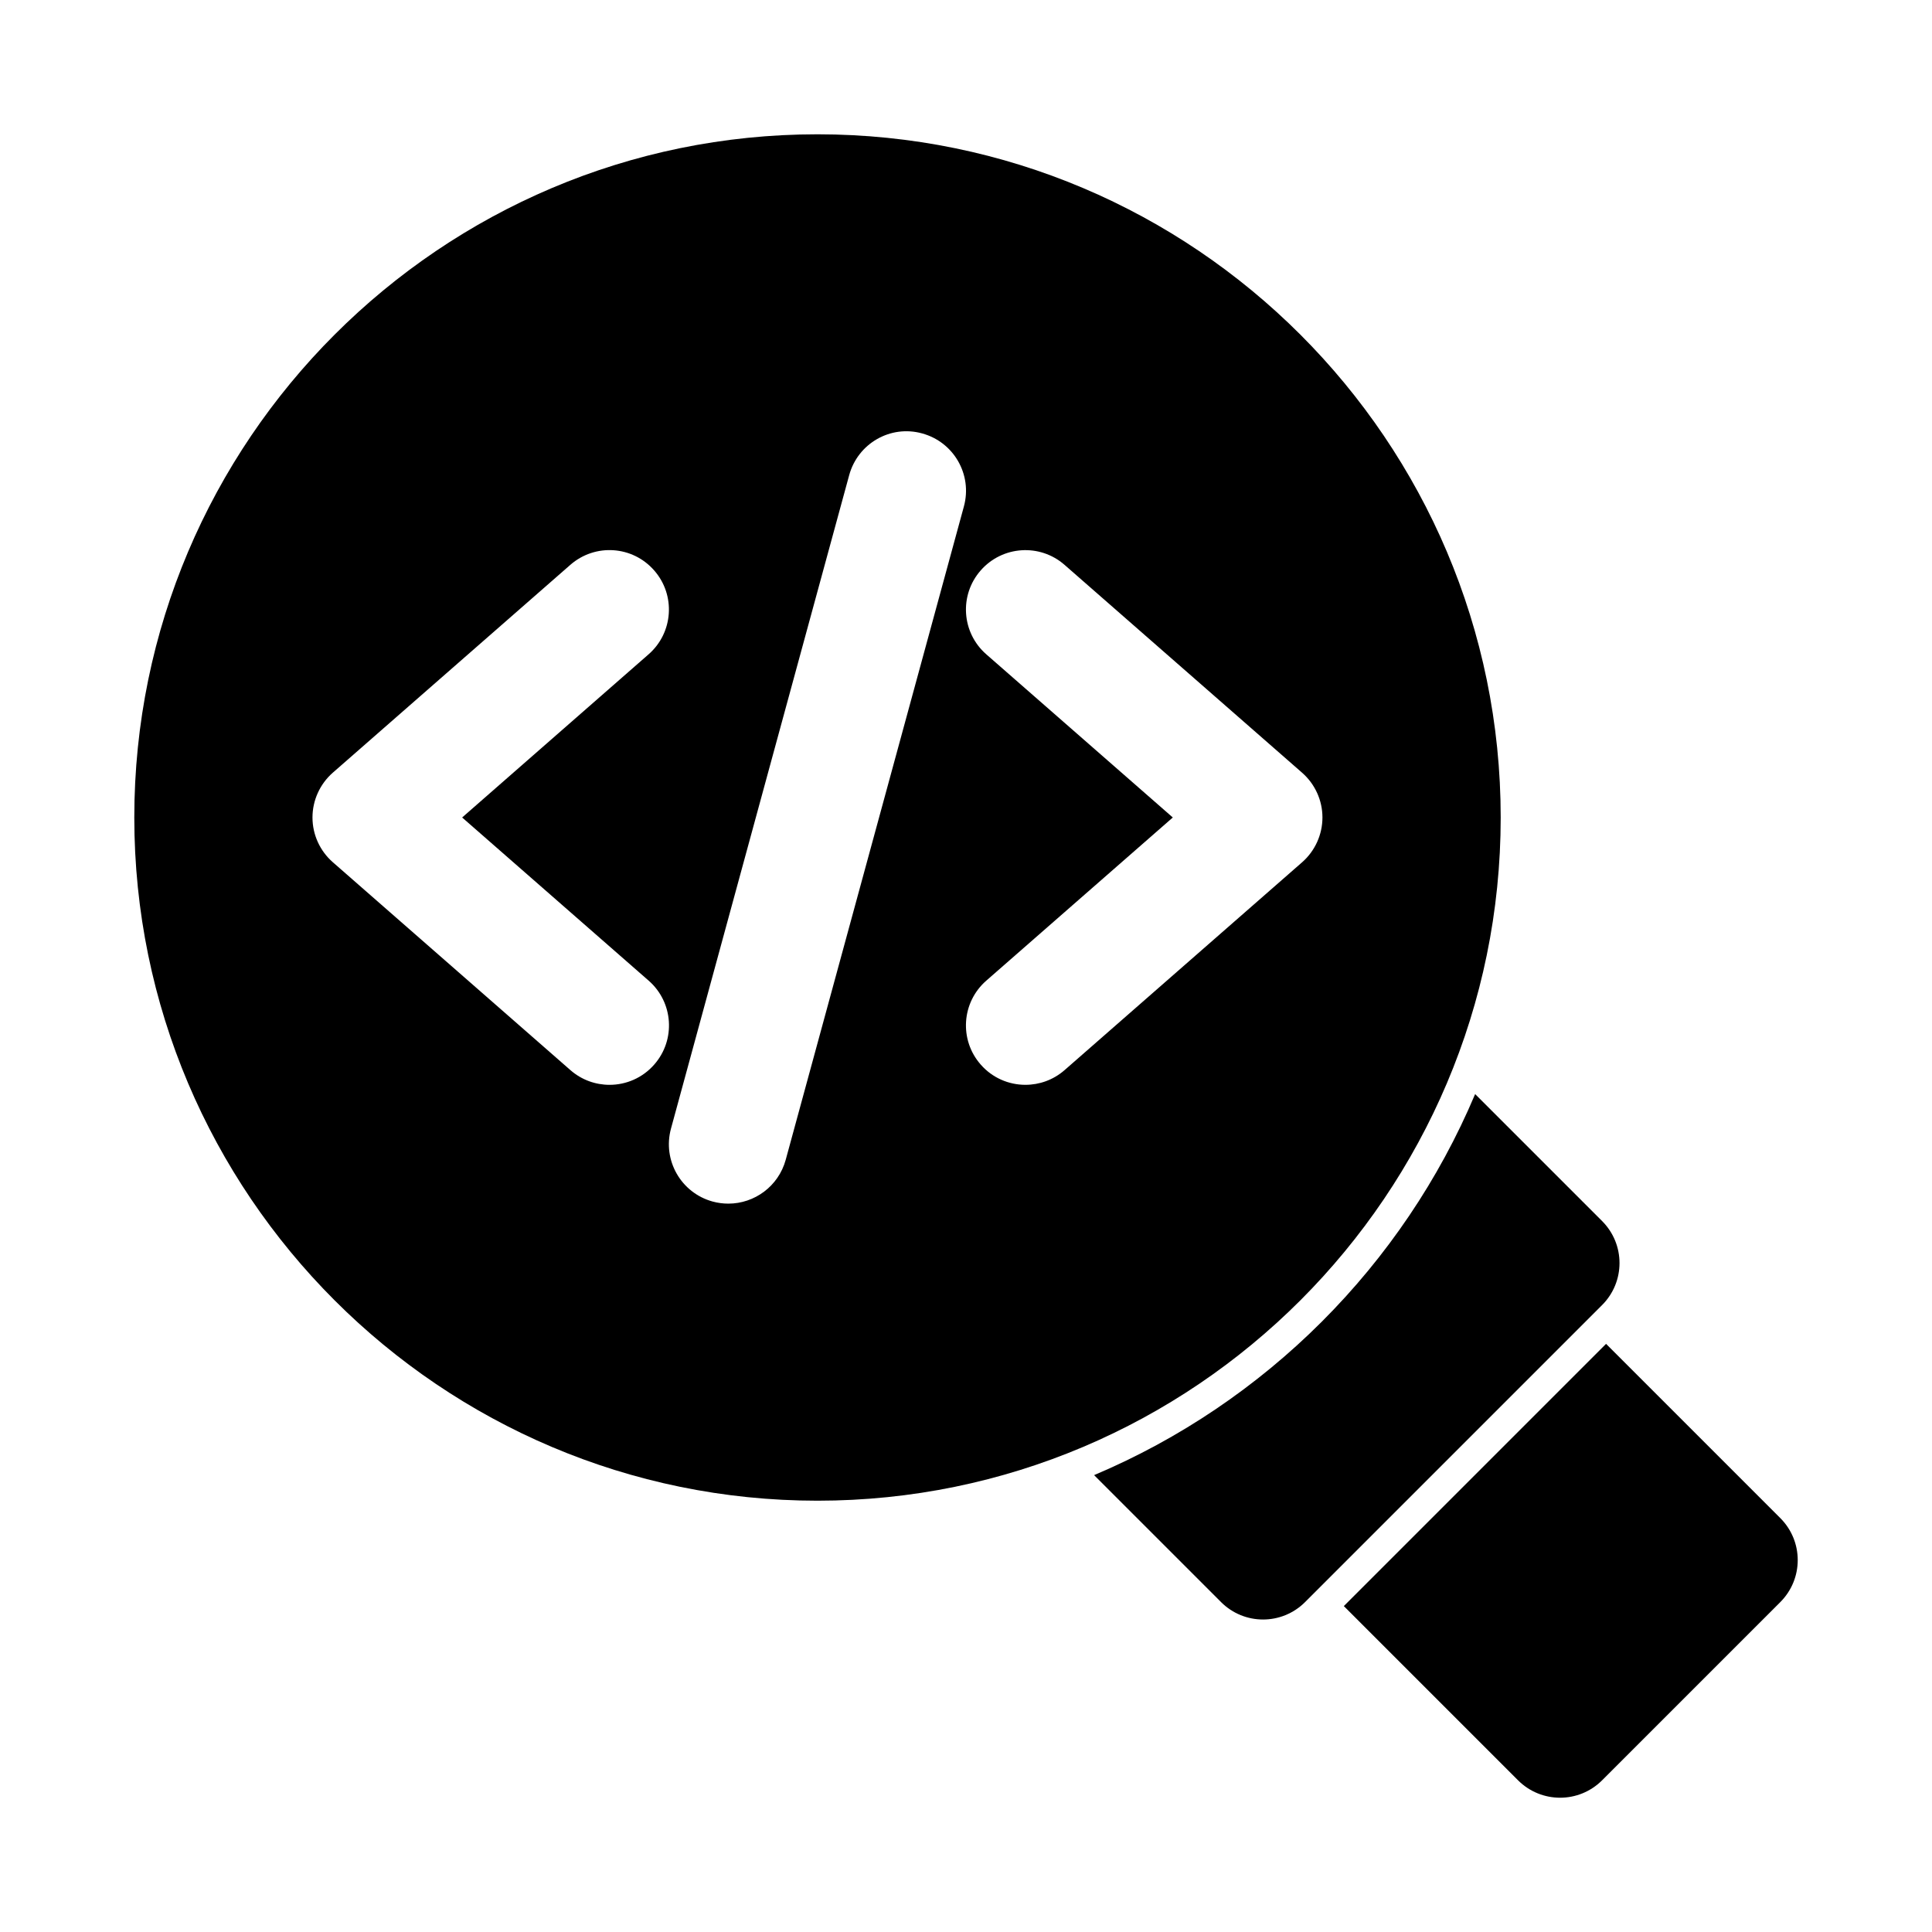
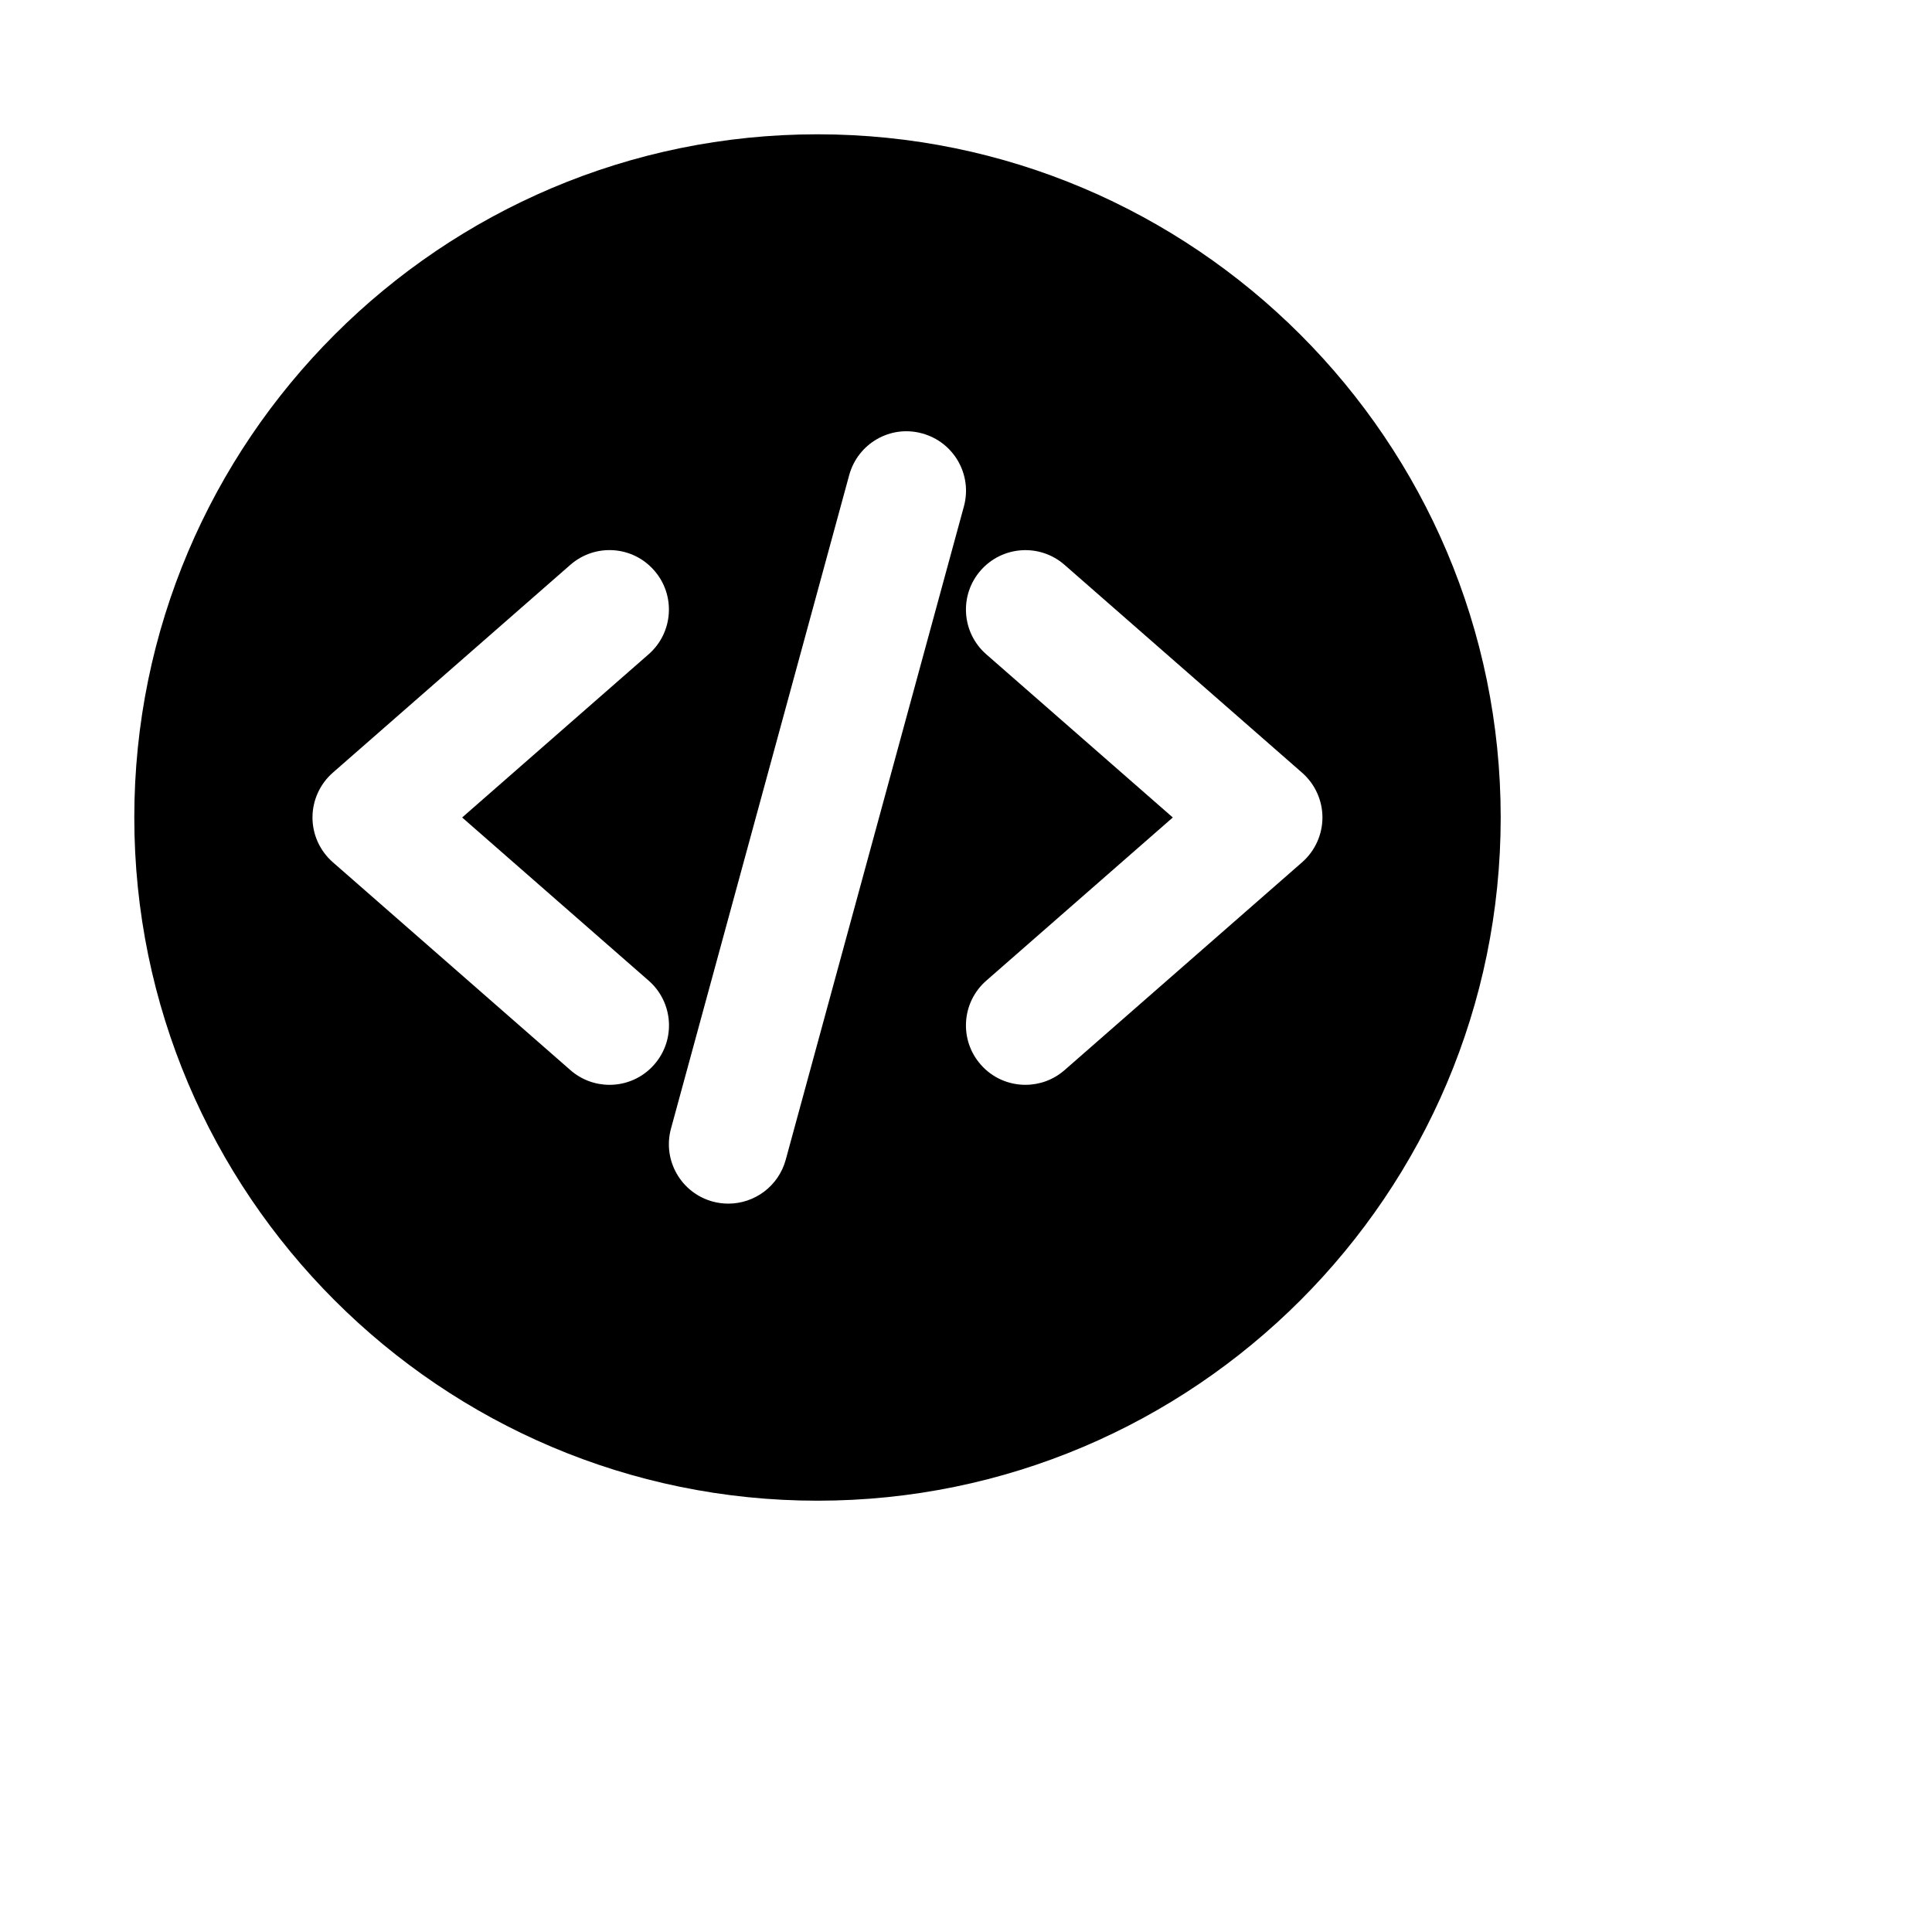
<svg xmlns="http://www.w3.org/2000/svg" fill="#000000" width="800px" height="800px" version="1.1" viewBox="144 144 512 512">
  <g>
-     <path d="m615.8 546.31-46.176-46.176-69.496 69.496 46.176 46.176c3.074 3.066 7.106 4.609 11.133 4.609 4.031 0 8.062-1.543 11.133-4.613l47.23-47.23c6.156-6.156 6.156-16.105 0-22.262z" />
    <path d="m541.7 360.64c0-99.832-81.223-181.05-181.06-181.05-99.832 0-181.05 81.223-181.05 181.05 0 99.836 81.223 181.06 181.05 181.06 99.836 0 181.06-81.223 181.06-181.06zm-225.79 43.25c6.551 5.731 7.211 15.68 1.48 22.215-3.117 3.574-7.481 5.387-11.855 5.387-3.668 0-7.367-1.273-10.359-3.891l-62.977-55.105c-3.418-2.988-5.387-7.32-5.387-11.855 0-4.535 1.969-8.863 5.367-11.855l62.977-55.105c6.566-5.731 16.484-5.07 22.215 1.496 5.731 6.535 5.07 16.484-1.48 22.215l-49.418 43.25zm83.539-125.7-47.23 173.18c-1.926 7.008-8.27 11.605-15.195 11.605-1.371 0-2.754-0.172-4.156-0.551-8.391-2.297-13.336-10.941-11.051-19.332l47.23-173.18c2.297-8.391 10.926-13.383 19.332-11.051 8.406 2.293 13.352 10.938 11.07 19.328zm16.293 153.3c-4.375 0-8.738-1.812-11.855-5.383-5.731-6.535-5.07-16.484 1.48-22.215l49.438-43.25-49.438-43.25c-6.551-5.731-7.211-15.68-1.48-22.215 5.731-6.551 15.68-7.211 22.215-1.496l62.977 55.105c3.418 3.004 5.383 7.32 5.383 11.852 0 4.535-1.969 8.863-5.367 11.855l-62.977 55.105c-2.992 2.613-6.691 3.891-10.375 3.891z" />
-     <path d="m568.57 467.59-33.645-33.645c-19.16 45.406-55.578 81.805-100.98 100.98l33.645 33.645c3.066 3.074 7.098 4.617 11.129 4.617s8.062-1.543 11.133-4.613l78.719-78.719c6.156-6.156 6.156-16.109 0-22.266z" />
  </g>
</svg>